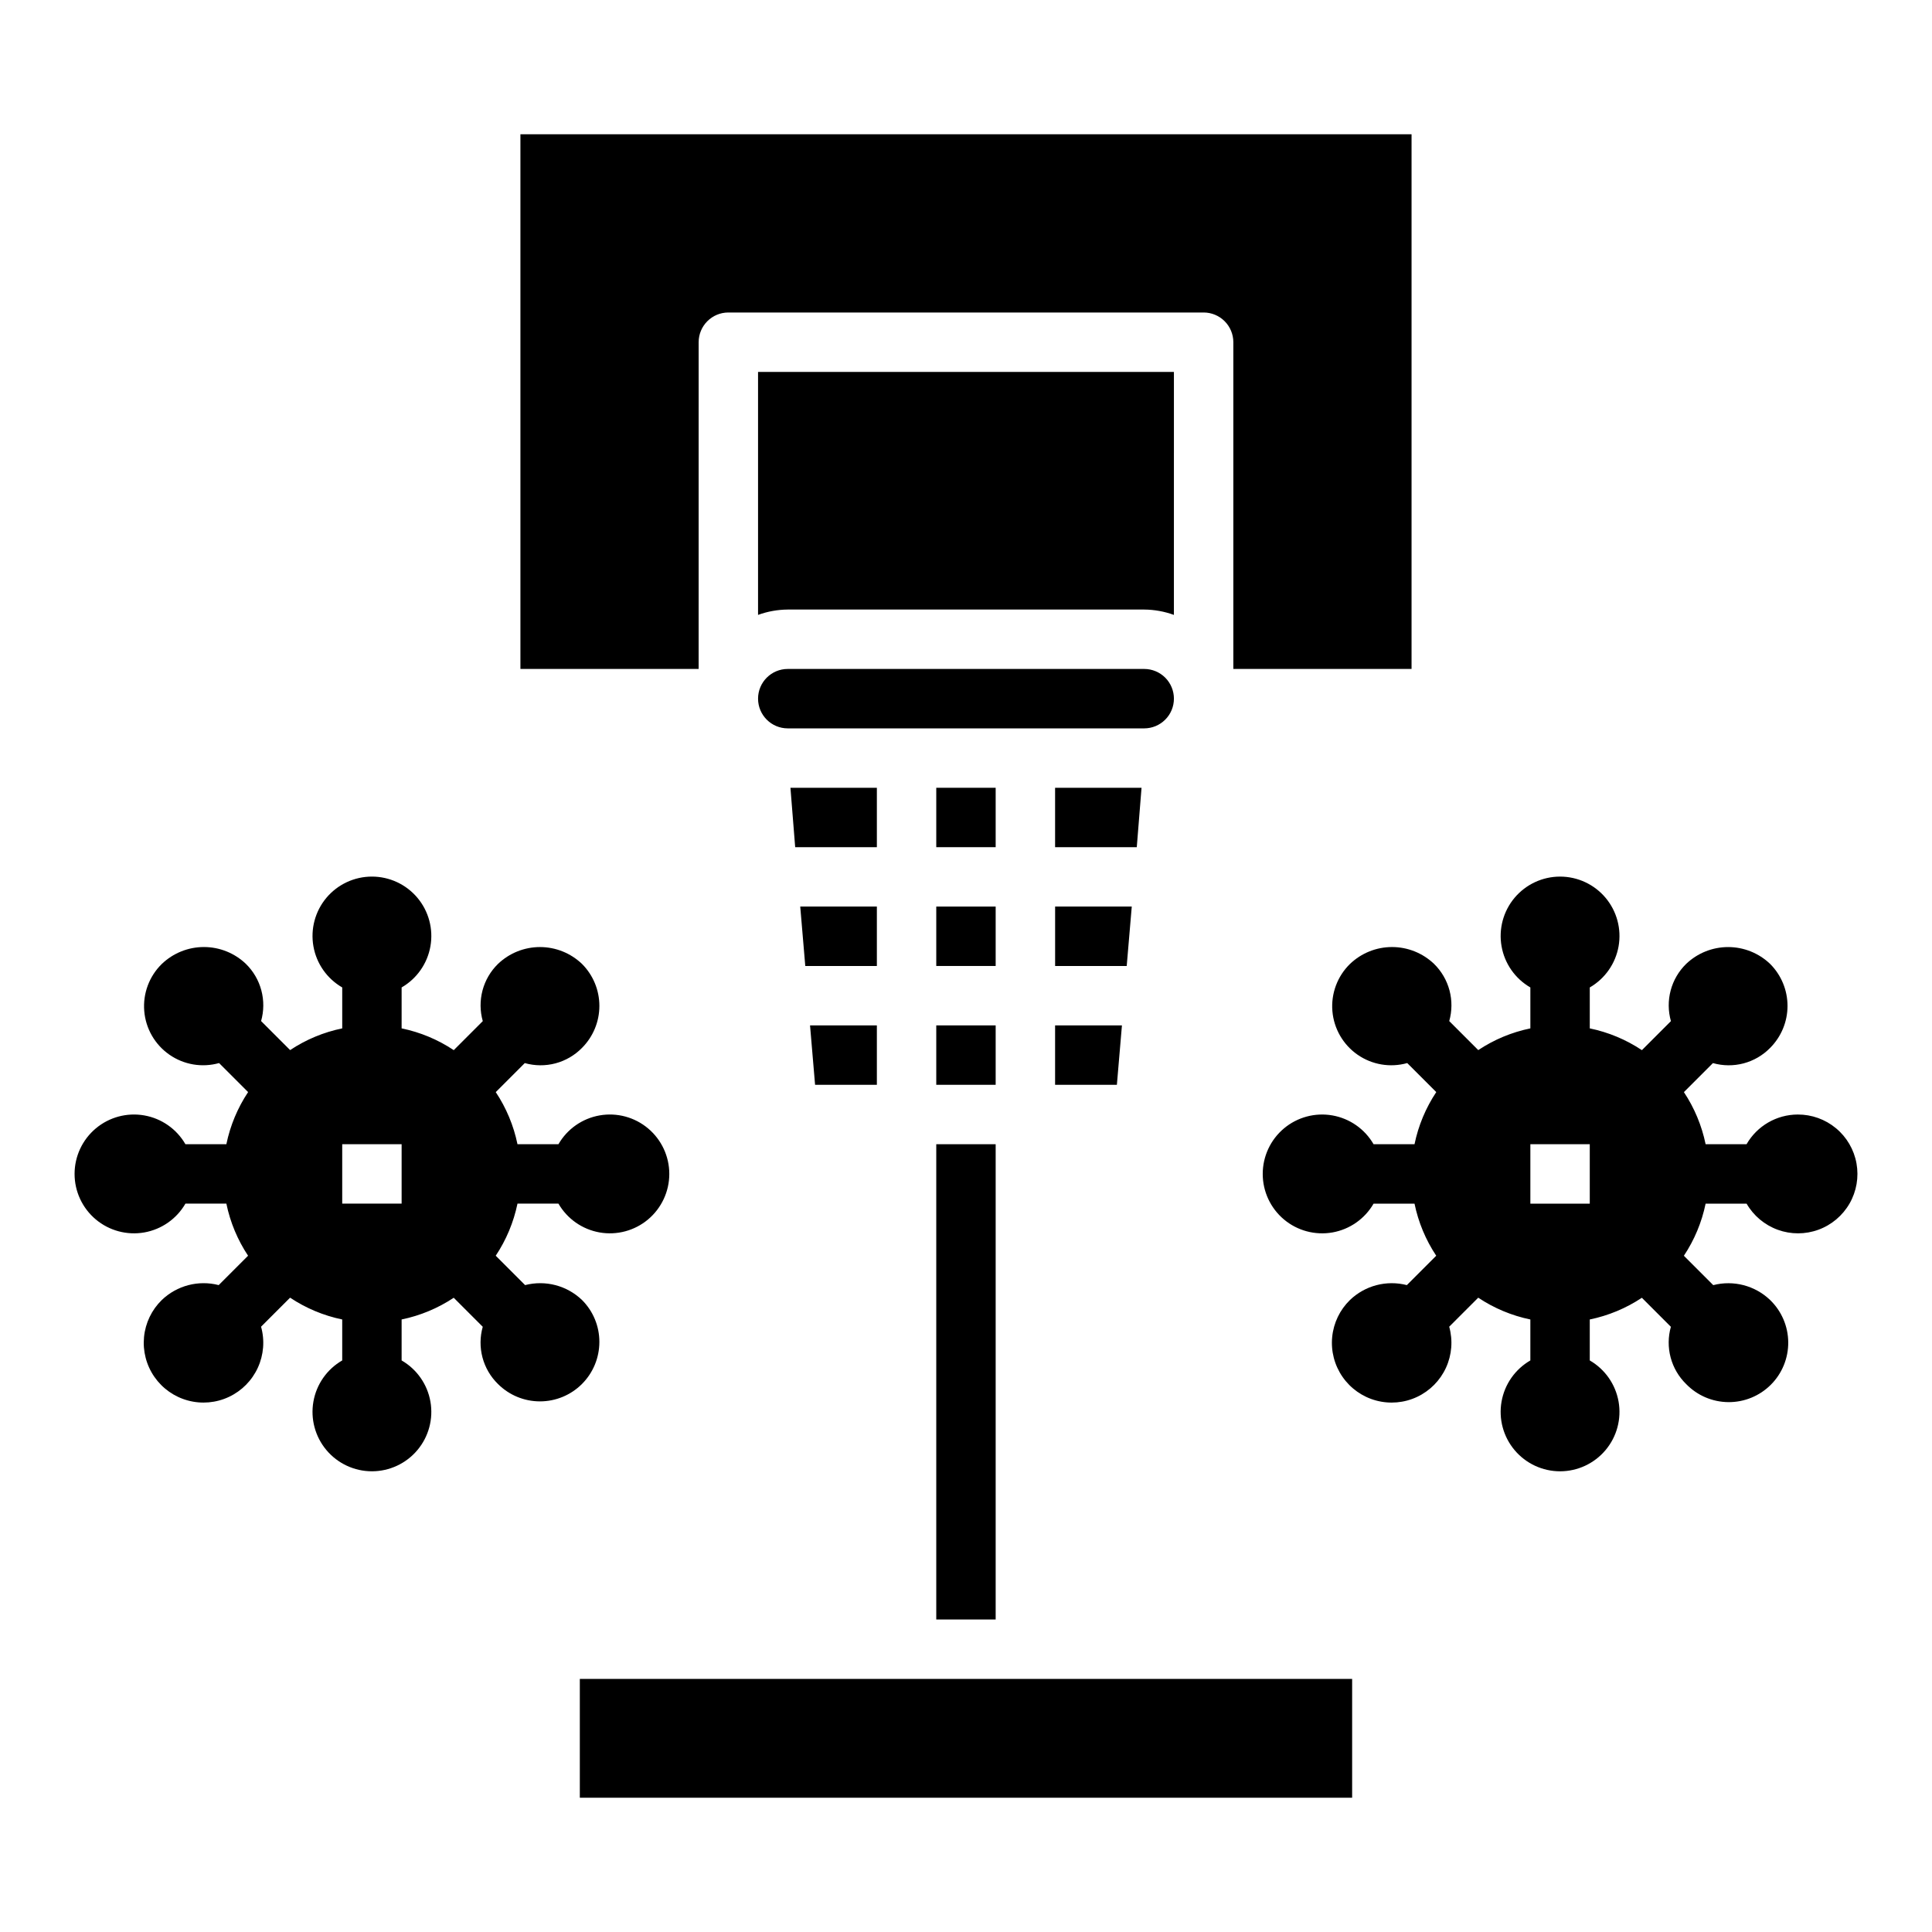
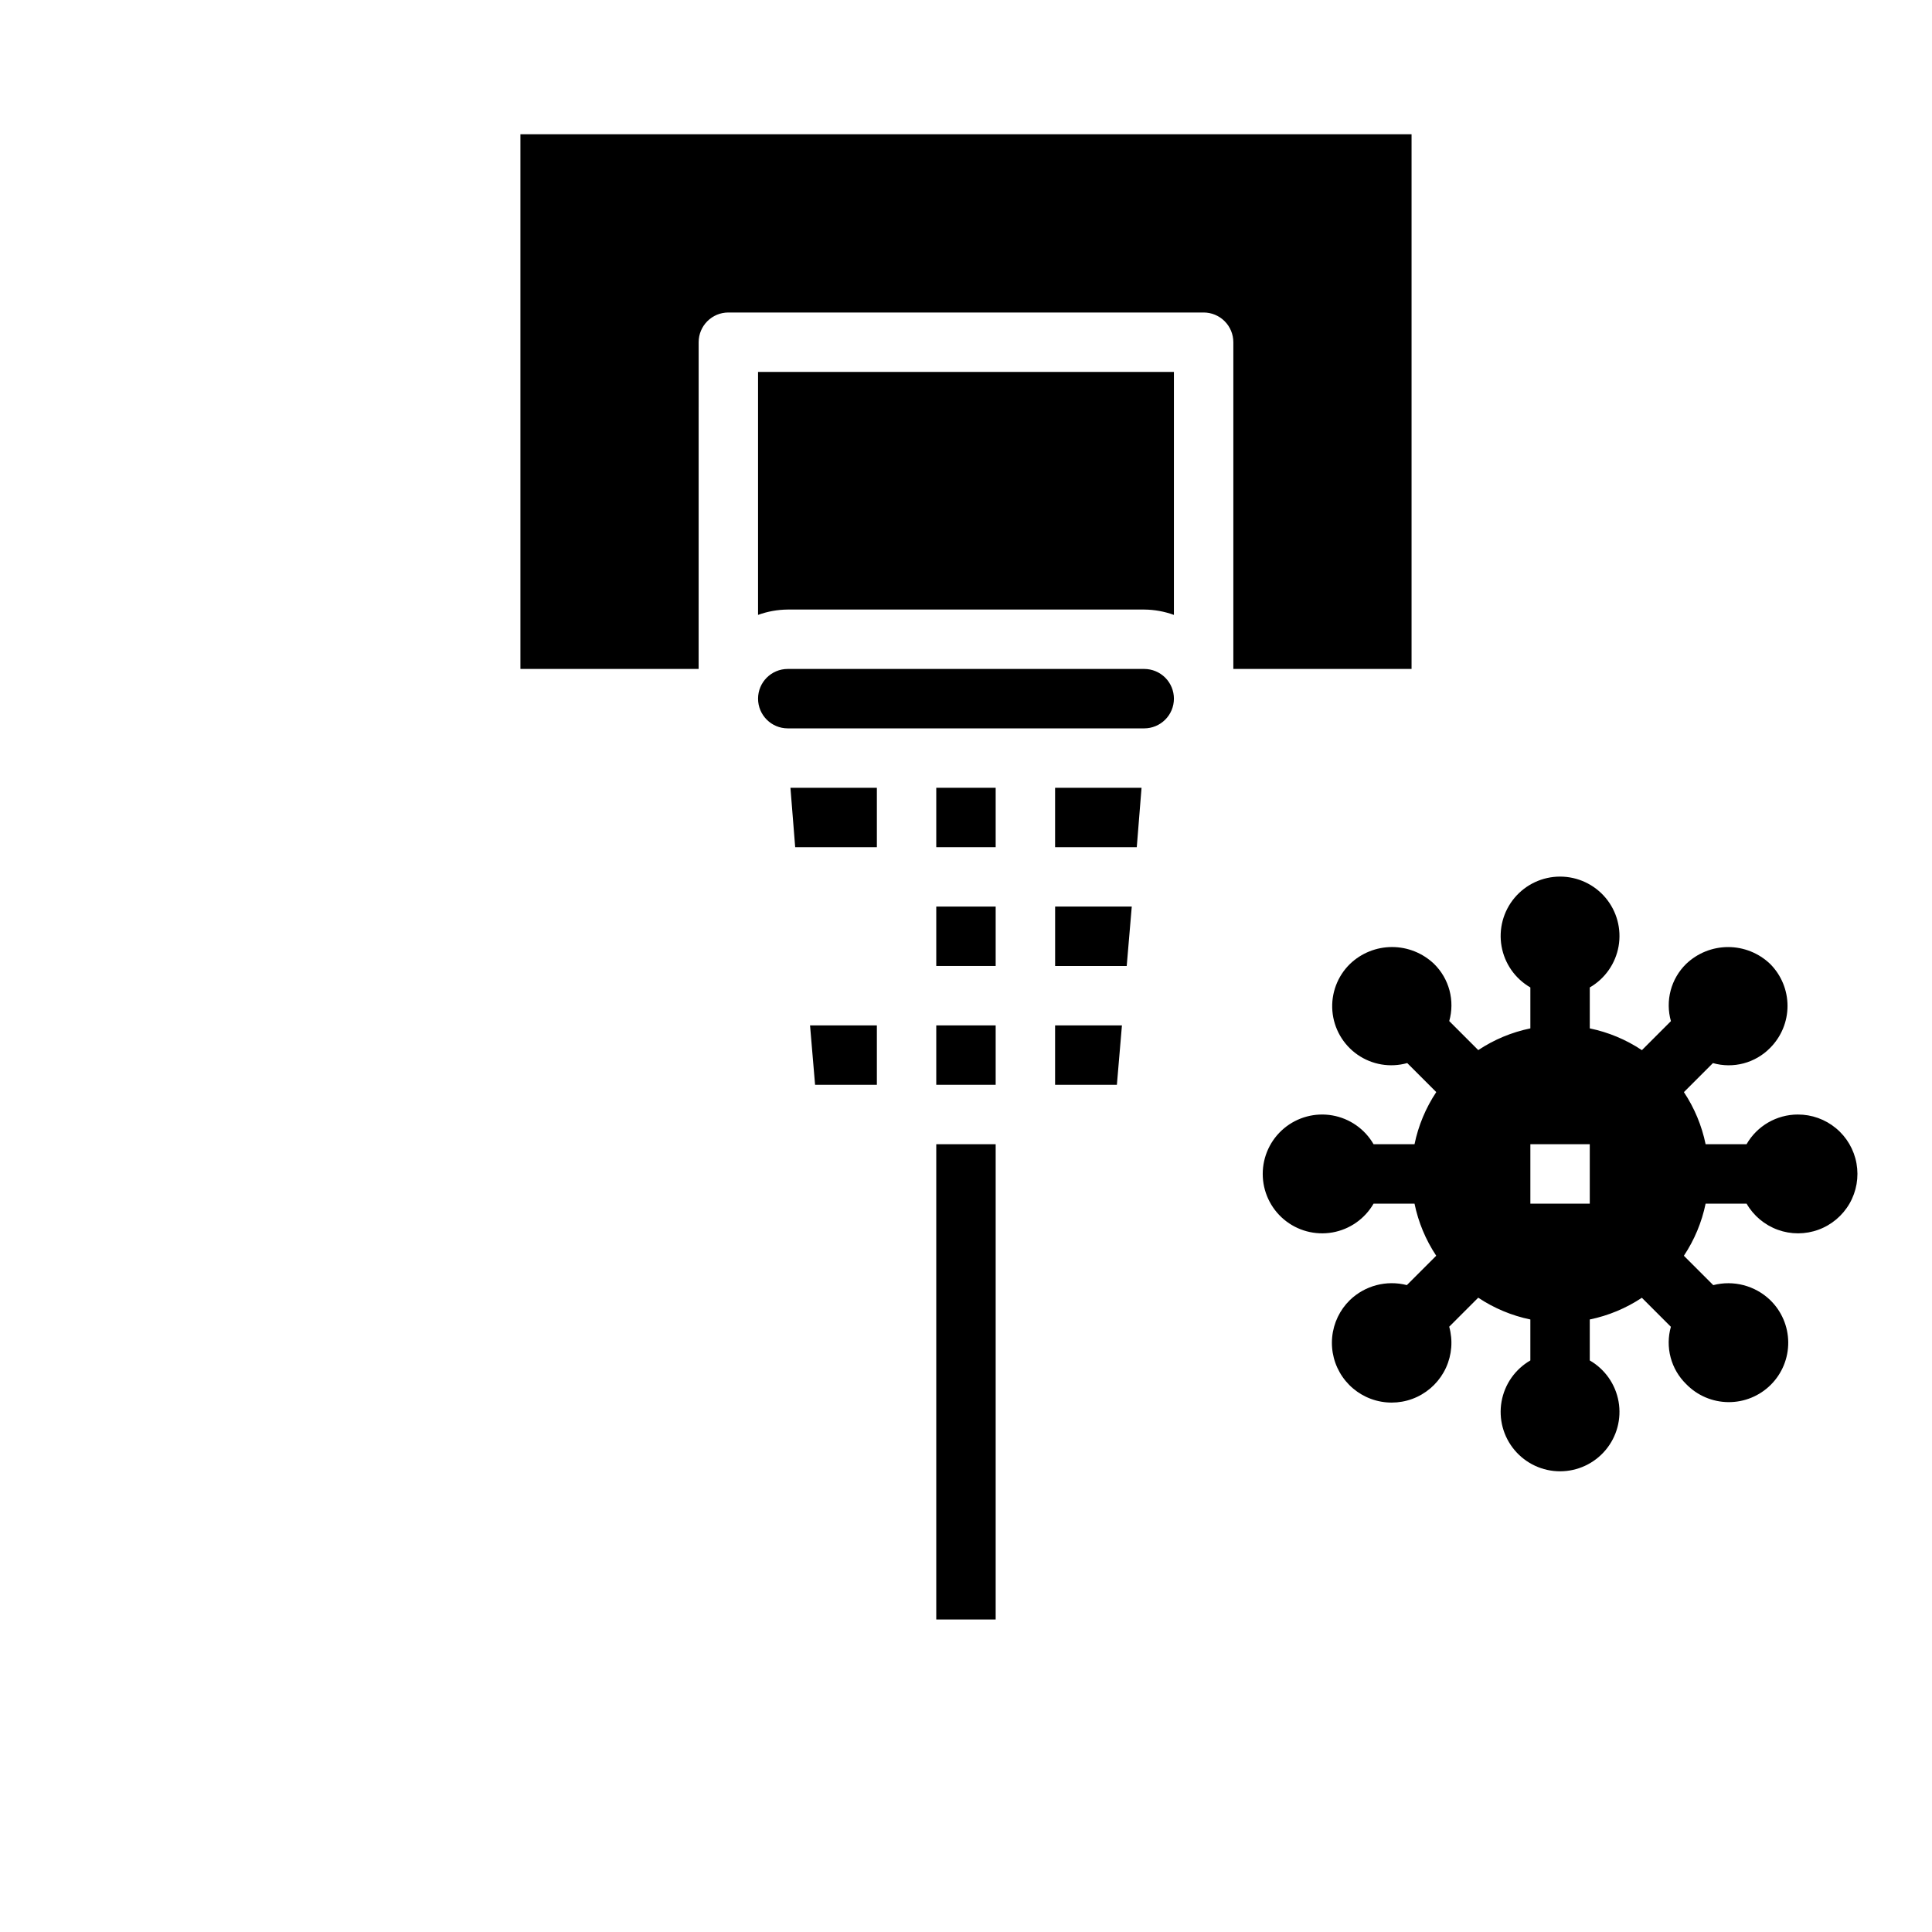
<svg xmlns="http://www.w3.org/2000/svg" fill="#000000" width="800px" height="800px" version="1.1" viewBox="144 144 512 512">
  <g>
    <path d="m392.12 415.74h15.742v15.742h-15.742z" />
    <path d="m455.1 329.15c0-2.086-0.828-4.09-2.305-5.566-1.477-1.473-3.477-2.305-5.566-2.305h-94.465c-4.348 0-7.871 3.523-7.871 7.871 0 4.348 3.523 7.875 7.871 7.875h94.465c2.09 0 4.09-0.832 5.566-2.309 1.477-1.473 2.305-3.477 2.305-5.566z" />
    <path d="m392.12 447.23h15.742v125.95h-15.742z" />
    <path d="m329.15 234.69c0-4.348 3.527-7.875 7.875-7.875h125.95c2.086 0 4.09 0.832 5.566 2.309 1.473 1.477 2.305 3.477 2.305 5.566v86.59h47.23v-141.7h-236.16v141.7h47.23z" />
    <path d="m392.12 384.25h15.742v15.742h-15.742z" />
    <path d="m423.61 431.49h16.375l1.34-15.746h-17.715z" />
    <path d="m443.93 384.25h-20.312v15.746h18.973z" />
    <path d="m446.52 352.77h-22.91v15.746h21.648z" />
    <path d="m455.1 242.56h-110.21v64.395c2.523-0.918 5.188-1.398 7.871-1.418h94.465c2.688 0.02 5.348 0.5 7.871 1.418z" />
    <path d="m376.38 352.77h-22.906l1.258 15.746h21.648z" />
    <path d="m392.12 352.77h15.742v15.742h-15.742z" />
-     <path d="m297.66 588.93h204.67v31.488h-204.67z" />
-     <path d="m376.38 384.25h-20.309l1.336 15.746h18.973z" />
    <path d="m376.38 431.49v-15.746h-17.711l1.336 15.746z" />
-     <path d="m302.84 499.63c0.008-4.176-1.652-8.184-4.613-11.129-4.004-3.832-9.703-5.32-15.07-3.938l-7.785-7.785c2.789-4.188 4.746-8.879 5.766-13.805h10.855c2.324 4.027 6.316 6.824 10.898 7.633 4.582 0.805 9.289-0.453 12.855-3.445 3.562-2.992 5.625-7.406 5.625-12.062 0-4.652-2.062-9.066-5.625-12.059-3.566-2.992-8.273-4.254-12.855-3.445s-8.574 3.602-10.898 7.633h-10.855c-1.016-4.93-2.969-9.617-5.758-13.809l7.691-7.691c2.656 0.754 5.469 0.777 8.137 0.07 2.668-0.711 5.094-2.125 7.027-4.098 2.949-2.953 4.606-6.957 4.606-11.129s-1.656-8.176-4.606-11.125c-3-2.867-6.984-4.469-11.133-4.469-4.148 0-8.133 1.602-11.129 4.469-1.977 1.93-3.391 4.356-4.102 7.023-0.707 2.672-0.684 5.481 0.07 8.137l-7.691 7.691c-4.191-2.793-8.883-4.754-13.816-5.769v-10.848c4.031-2.328 6.824-6.32 7.633-10.902s-0.453-9.289-3.445-12.855c-2.988-3.562-7.406-5.621-12.059-5.621-4.656 0-9.07 2.059-12.062 5.621-2.988 3.566-4.25 8.273-3.441 12.855 0.805 4.582 3.602 8.574 7.633 10.902v10.848c-4.93 1.012-9.617 2.969-13.809 5.754l-7.691-7.691c0.754-2.656 0.777-5.465 0.066-8.137-0.707-2.668-2.125-5.094-4.098-7.023-2.996-2.863-6.981-4.461-11.125-4.461s-8.129 1.598-11.129 4.461c-3.348 3.258-5.066 7.844-4.68 12.504 0.383 4.656 2.828 8.898 6.668 11.566 3.836 2.668 8.664 3.484 13.164 2.219l7.691 7.691c-2.789 4.195-4.746 8.883-5.762 13.816h-10.848c-2.324-4.031-6.316-6.824-10.898-7.633-4.586-0.809-9.289 0.453-12.855 3.445-3.566 2.992-5.625 7.406-5.625 12.059 0 4.656 2.059 9.07 5.625 12.062 3.566 2.992 8.27 4.25 12.855 3.445 4.582-0.809 8.574-3.606 10.898-7.633h10.848c1.016 4.926 2.969 9.613 5.754 13.805l-7.785 7.785c-5.363-1.383-11.062 0.105-15.066 3.938-2.688 2.613-4.359 6.09-4.723 9.82-0.363 3.731 0.605 7.465 2.738 10.547 2.133 3.082 5.285 5.309 8.906 6.281 3.617 0.977 7.461 0.637 10.852-0.957 3.394-1.594 6.109-4.336 7.668-7.742s1.863-7.258 0.852-10.863l7.691-7.691c4.191 2.793 8.883 4.758 13.816 5.777v10.855c-4.031 2.328-6.828 6.316-7.633 10.902-0.809 4.582 0.453 9.289 3.441 12.852 2.992 3.566 7.406 5.625 12.062 5.625 4.652 0 9.07-2.059 12.059-5.625 2.992-3.562 4.254-8.27 3.445-12.852-0.809-4.586-3.602-8.574-7.633-10.902v-10.855c4.93-1.016 9.617-2.969 13.809-5.754l7.691 7.691c-0.754 2.656-0.777 5.465-0.07 8.133 0.711 2.668 2.125 5.098 4.102 7.027 2.949 2.953 6.953 4.609 11.129 4.609 4.176 0 8.18-1.656 11.133-4.609 2.953-2.953 4.609-6.957 4.613-11.129zm-52.406-36.656h-15.742v-15.746h15.742z" />
    <path d="m620.41 439.36c-5.598 0.016-10.766 3.016-13.555 7.871h-10.848c-1.016-4.93-2.969-9.617-5.754-13.809l7.691-7.691c2.656 0.754 5.465 0.777 8.133 0.07 2.668-0.711 5.098-2.125 7.027-4.098 2.949-2.953 4.606-6.957 4.606-11.129s-1.656-8.176-4.606-11.125c-2.996-2.867-6.984-4.469-11.129-4.469-4.148 0-8.137 1.602-11.133 4.469-1.973 1.93-3.391 4.356-4.098 7.023-0.711 2.672-0.688 5.481 0.066 8.137l-7.691 7.691c-4.191-2.793-8.883-4.754-13.812-5.769v-10.848c4.027-2.328 6.824-6.32 7.633-10.902 0.809-4.582-0.453-9.289-3.445-12.855-2.992-3.562-7.406-5.621-12.062-5.621-4.652 0-9.066 2.059-12.059 5.621-2.992 3.566-4.254 8.273-3.445 12.855s3.602 8.574 7.633 10.902v10.848c-4.93 1.012-9.617 2.969-13.809 5.754l-7.691-7.691h0.004c0.75-2.656 0.773-5.465 0.066-8.137-0.711-2.668-2.125-5.094-4.098-7.023-3-2.863-6.984-4.461-11.129-4.461-4.144 0-8.129 1.598-11.125 4.461-3.352 3.258-5.066 7.844-4.684 12.504 0.387 4.656 2.832 8.898 6.668 11.566 3.84 2.668 8.668 3.484 13.168 2.219l7.691 7.691c-2.789 4.195-4.746 8.883-5.762 13.816h-10.848c-2.328-4.031-6.32-6.824-10.902-7.633-4.582-0.809-9.289 0.453-12.855 3.445-3.562 2.992-5.621 7.406-5.621 12.059 0 4.656 2.059 9.07 5.621 12.062 3.566 2.992 8.273 4.25 12.855 3.445 4.582-0.809 8.574-3.606 10.902-7.633h10.848c1.012 4.926 2.969 9.613 5.754 13.805l-7.785 7.785c-5.367-1.383-11.066 0.105-15.066 3.938-2.688 2.613-4.359 6.09-4.723 9.82s0.605 7.465 2.738 10.547c2.129 3.082 5.285 5.309 8.902 6.281 3.617 0.977 7.465 0.637 10.855-0.957s6.109-4.336 7.668-7.742c1.559-3.406 1.859-7.258 0.852-10.863l7.691-7.691h-0.004c4.191 2.793 8.883 4.758 13.816 5.777v10.855c-4.031 2.328-6.824 6.316-7.633 10.902-0.809 4.582 0.453 9.289 3.445 12.852 2.992 3.566 7.406 5.625 12.059 5.625 4.656 0 9.07-2.059 12.062-5.625 2.992-3.562 4.254-8.27 3.445-12.852-0.809-4.586-3.606-8.574-7.633-10.902v-10.855c4.926-1.016 9.617-2.969 13.805-5.754l7.691 7.691c-0.754 2.656-0.777 5.465-0.066 8.133 0.707 2.668 2.125 5.098 4.098 7.027 2.934 3.039 6.965 4.769 11.188 4.805 4.223 0.039 8.285-1.625 11.27-4.609 2.988-2.984 4.648-7.047 4.609-11.27-0.035-4.223-1.766-8.254-4.805-11.188-4-3.832-9.703-5.32-15.066-3.938l-7.785-7.785c2.789-4.191 4.746-8.883 5.762-13.812h10.855c1.852 3.207 4.781 5.66 8.266 6.926 3.481 1.266 7.301 1.258 10.781-0.016 3.481-1.273 6.398-3.734 8.246-6.949 1.844-3.215 2.492-6.977 1.836-10.625s-2.578-6.949-5.43-9.316c-2.852-2.371-6.445-3.656-10.152-3.637zm-55.105 23.617h-15.742v-15.746h15.742z" />
  </g>
</svg>